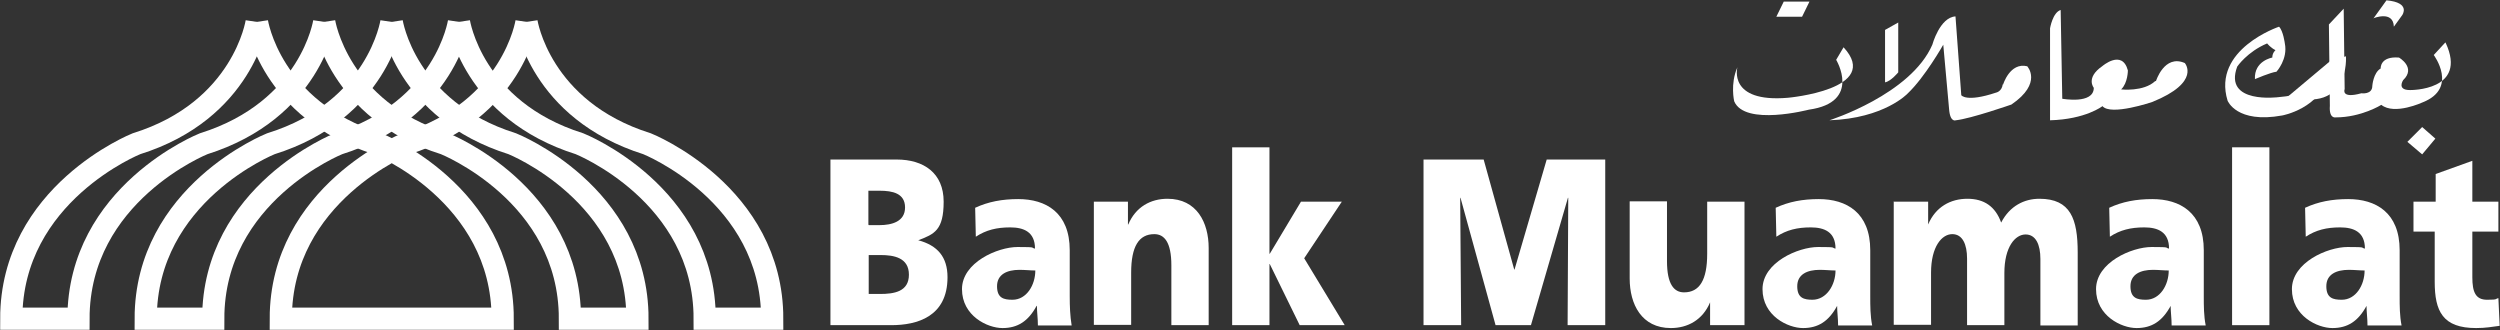
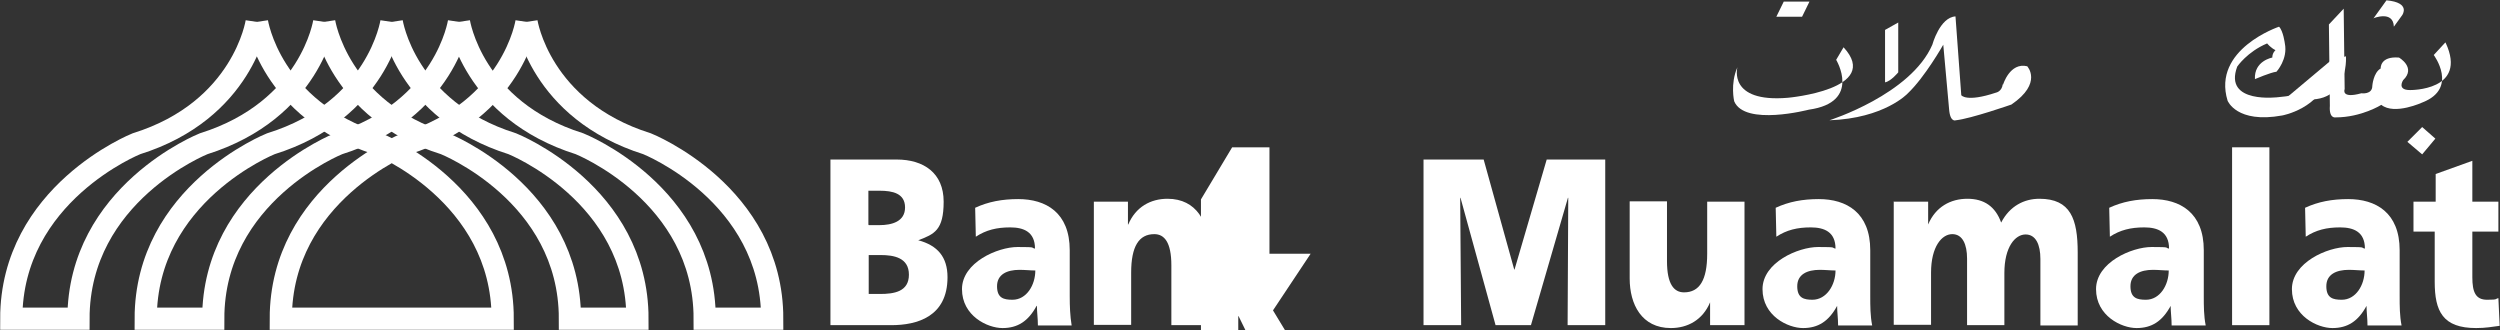
<svg xmlns="http://www.w3.org/2000/svg" id="Layer_1" version="1.1" viewBox="0 0 777.3 102.6">
  <rect x="0" y="0" width="777.3" height="102.6" fill="#333333" stroke="none" />
  <defs>
    <style>
      .st0 {
        fill: none;
        stroke: #fff;
        stroke-miterlimit: 10;
        stroke-width: 6.9px;
      }

      .st1 {
        fill: #fff;
      }
    </style>
  </defs>
  <path class="st0" d="M163.7,6.8s4.1,27.4,37.5,37.9c0,0,38.9,15.5,38.9,54.4h-21c0-38.9-38.9-54.4-38.9-54.4-33.4-10.5-37.5-37.9-37.5-37.9" />
  <path class="st0" d="M142.7,6.8s-4.1,27.4-37.5,37.9c0,0-38.9,15.5-38.9,54.4h-21c0-38.9,38.9-54.4,38.9-54.4C117.6,34.3,121.7,6.8,121.7,6.8" />
  <path class="st0" d="M121.8,6.8s4.1,27.4,37.5,37.9c0,0,38.9,15.5,38.9,54.4h-21c0-38.9-38.9-54.4-38.9-54.4C105,34.3,100.8,6.8,100.8,6.8" />
  <path class="st0" d="M100.8,6.8s-4.1,27.4-37.5,37.9c0,0-38.9,15.5-38.9,54.4H3.5c0-38.9,38.9-54.4,38.9-54.4C75.7,34.3,79.8,6.8,79.8,6.8" />
  <path class="st0" d="M79.9,6.8s4.1,27.4,37.5,37.9c0,0,38.9,15.5,38.9,54.4h-69c0-38.9,38.9-54.4,38.9-54.4,33.4-10.5,37.5-37.9,37.5-37.9" />
  <g>
    <path class="st1" d="M724.6,18.9l4.8-1.4s1.4,17.9-17.9,12.4" />
    <path class="st1" d="M737.9,5.7s6.2-2.6,6.4,2.6l2.6-3.6s2.8-3.9-4.9-4.6l-4.1,5.7h0Z" />
    <polygon class="st1" points="748.5 44.1 753.1 39.5 757.2 43.1 753.1 48 748.5 44.1" />
    <path class="st1" d="M760.3,13.2l-3.6,3.9s7.7,10.3-3.4,14.7c0,0-8.8,4.1-12.9.8,0,0-6.2,3.9-14.2,3.9,0,0-2.1.5-1.8-3.6l-.3-25.3,4.6-4.9.3,25s-1.3,3.1,5.2,1.3c0,0,3.4.5,3.4-2.3,0,0,.3-4.1,2.6-5.4,0,0-.3-3.9,5.7-3.4,0,0,5.4,3.1,1.3,7,0,0-2.1,3.1,2.1,3.1,0,0,18.1.3,11.1-14.7h0Z" />
    <path class="st1" d="M724.2,23s-3.1,6.2-15.7,7.2c0,0-17.3,2.3-12.9-9.5,0,0,3.1-4.6,9.3-7.2,0,0,1,1.3,2.6,2.1,0,0-1,.8-1,2.3,0,0-5.7,1-5.4,6.7,0,0,4.9-2.1,6.7-2.3,0,0,3.6-3.9,2.6-8.8,0,0-.5-3.9-1.8-5.2,0,0-20.9,7-16,23,0,0,2.8,7.2,17,4.6,0,0,11.9-2.1,14.7-12.9h0Z" />
-     <path class="st1" d="M670.3,25.3s2.6-8.5,9-5.7c0,0,5.2,5.9-10.1,12.1,0,0-12.9,4.4-15.5,1.3,0,0-5.2,4.1-16.3,4.4V8.8s.8-4.9,3.3-5.7l.5,27.6s9.8,1.8,9.8-3.4c0,0-2.6-3.1,2.6-6.7,0,0,6.2-5.4,8,1.3,0,0,0,3.9-2.1,5.9,0,0,7,.8,10.6-2.6h.2Z" />
    <path class="st1" d="M622.8,26.3s2.1-7,7.5-5.7c0,0,4.9,5.2-4.9,11.9,0,0-12.6,4.4-17.3,4.9,0,0-1.8.8-2.1-3.6l-1.8-19.9s-5.7,10.1-11.1,15.2c0,0-7.2,7.7-24.3,8.3,0,0,25.3-8,32-23.5,0,0,2.3-8.5,7.2-8.8l1.8,24.5s1.5,2.3,10.8-.8c0,0,1.8-.3,2.1-2.6h0Z" />
    <path class="st1" d="M586.1,9.3l4.1-2.3v15.5s-2.3,2.8-4.1,3.1V9.3Z" />
    <path class="st1" d="M573.2,14.7l-2.3,3.9s8,13.2-8.5,15.5c0,0-19.9,5.2-23.2-2.6,0,0-1.3-5.4,1-10.6,0,0-3.1,11.1,15.7,9.5,0,0,29.4-2.6,17.3-15.7Z" />
    <polygon class="st1" points="554.6 .5 562.6 .5 560.3 5.2 552.3 5.2 554.6 .5" />
  </g>
  <g>
    <path class="st1" d="M258.1,49.6h20.7c8.4,0,14.6,4.2,14.6,13.1s-2.9,10.1-7.9,12h0c6,1.6,9.1,5.2,9.1,11.5,0,12.3-9.5,14.9-17.5,14.9h-18.9v-51.5h-.1ZM270.1,70h3.3c3.9,0,8-1.1,8-5.5s-3.9-5.2-7.9-5.2h-3.5v10.6h.1ZM270.1,91.4h3.5c4.4,0,9-.7,9-6s-4.7-6.1-8.8-6.1h-3.7v12.1Z" />
    <path class="st1" d="M322.7,101.1c0-2.1-.3-4.1-.3-6h-.1c-2.6,4.8-5.9,6.9-10.6,6.9s-12.6-3.8-12.6-12.1,11.1-13.1,17.3-13.1,3.9.2,5.4.5c0-5.2-3.5-6.6-7.7-6.6s-7.5.8-10.7,2.9l-.2-9c4.1-1.9,8.4-2.7,13.4-2.7,8.6,0,16,4.2,16,15.9v14.3c0,3,.1,6.1.6,9.1h-10.6.1ZM314.8,93.2c4.4,0,7.1-4.6,7.1-9.1-1.5,0-3.2-.2-4.9-.2-3.9,0-7,1.4-7,5.1s2.1,4.2,4.8,4.2Z" />
    <path class="st1" d="M340.1,62.7h10.6v7.1h.1c2.3-5.5,7-8,12.2-8,9.1,0,12.8,7.4,12.8,15.3v24h-11.6v-18.6c0-7.2-2.2-9.7-5.3-9.7-4.8,0-7.2,3.8-7.2,12v16.2h-11.6v-38.4h0Z" />
-     <path class="st1" d="M383.1,45.8h11.6v33.1h.1l9.7-16.2h12.7l-11.7,17.6,12.6,20.8h-14l-9.3-19h-.1v19h-11.6v-55.3h0Z" />
+     <path class="st1" d="M383.1,45.8h11.6v33.1h.1h12.7l-11.7,17.6,12.6,20.8h-14l-9.3-19h-.1v19h-11.6v-55.3h0Z" />
    <path class="st1" d="M442.4,49.6h18.9l9.5,34.2h.1l10-34.2h18.2v51.5h-11.7l.2-39.6h-.1l-11.5,39.6h-11l-10.9-39.6h-.1l.3,39.6h-11.7v-51.5h-.2Z" />
    <path class="st1" d="M542.3,101.1h-10.6v-7.1h0c-2.3,5.5-7,8-12.2,8-9.1,0-12.8-7.4-12.8-15.4v-24h11.6v18.6c0,7.2,2.2,9.7,5.3,9.7,4.8,0,7.2-3.8,7.2-12v-16.2h11.6v38.4Z" />
    <path class="st1" d="M571.5,101.1c0-2.1-.3-4.1-.3-6h0c-2.6,4.8-5.9,6.9-10.6,6.9s-12.6-3.8-12.6-12.1,11.1-13.1,17.3-13.1,3.9.2,5.4.5c0-5.2-3.5-6.6-7.7-6.6s-7.5.8-10.7,2.9l-.2-9c4.1-1.9,8.4-2.7,13.4-2.7,8.6,0,16,4.2,16,15.9v14.3c0,3,0,6.1.6,9.1h-10.6,0ZM563.5,93.2c4.4,0,7.2-4.6,7.2-9.1-1.5,0-3.2-.2-4.9-.2-3.9,0-7,1.4-7,5.1s2.1,4.2,4.8,4.2h0Z" />
    <path class="st1" d="M588.9,62.7h10.6v7.1h0c2.3-5.5,7-8,12.2-8s8.7,2.4,10.5,7.4c2.7-5.2,7.2-7.4,11.9-7.4,9.7,0,11.9,6.3,11.9,16.7v22.7h-11.6v-20.7c0-4.4-1.4-7.6-4.6-7.6s-6.6,3.8-6.6,12v16.2h-11.6v-20.7c0-4.4-1.4-7.6-4.6-7.6s-6.6,3.8-6.6,12v16.2h-11.6v-38.4h0Z" />
    <path class="st1" d="M675.2,101.1c0-2.1-.3-4.1-.3-6h0c-2.6,4.8-5.9,6.9-10.6,6.9s-12.6-3.8-12.6-12.1,11.1-13.1,17.3-13.1,3.9.2,5.4.5c0-5.2-3.5-6.6-7.7-6.6s-7.5.8-10.7,2.9l-.2-9c4.1-1.9,8.4-2.7,13.4-2.7,8.6,0,16,4.2,16,15.9v14.3c0,3,0,6.1.6,9.1h-10.6,0ZM667.2,93.2c4.4,0,7.1-4.6,7.1-9.1-1.5,0-3.2-.2-4.9-.2-3.9,0-7,1.4-7,5.1s2.1,4.2,4.8,4.2h0Z" />
    <path class="st1" d="M694,45.8h11.6v55.3h-11.6v-55.3Z" />
    <path class="st1" d="M736.1,101.1c0-2.1-.3-4.1-.3-6h0c-2.6,4.8-5.9,6.9-10.6,6.9s-12.6-3.8-12.6-12.1,11.1-13.1,17.3-13.1,3.9.2,5.4.5c0-5.2-3.5-6.6-7.7-6.6s-7.5.8-10.7,2.9l-.2-9c4.1-1.9,8.4-2.7,13.4-2.7,8.6,0,16,4.2,16,15.9v14.3c0,3,0,6.1.6,9.1h-10.6,0ZM728.1,93.2c4.4,0,7.1-4.6,7.1-9.1-1.5,0-3.2-.2-4.9-.2-3.9,0-7,1.4-7,5.1s2.1,4.2,4.8,4.2h0Z" />
    <path class="st1" d="M750.5,62.7h6.8v-8.6l11.4-4.1v12.7h8.1v9.3h-8.1v14.2c0,4.6,1,7,4.6,7s2.4-.3,3.5-.5l.4,8.6c-2.2.3-4.4.7-7.3.7-10.4,0-12.9-5.2-12.9-14.4v-15.6h-6.6v-9.3h0Z" />
  </g>
</svg>